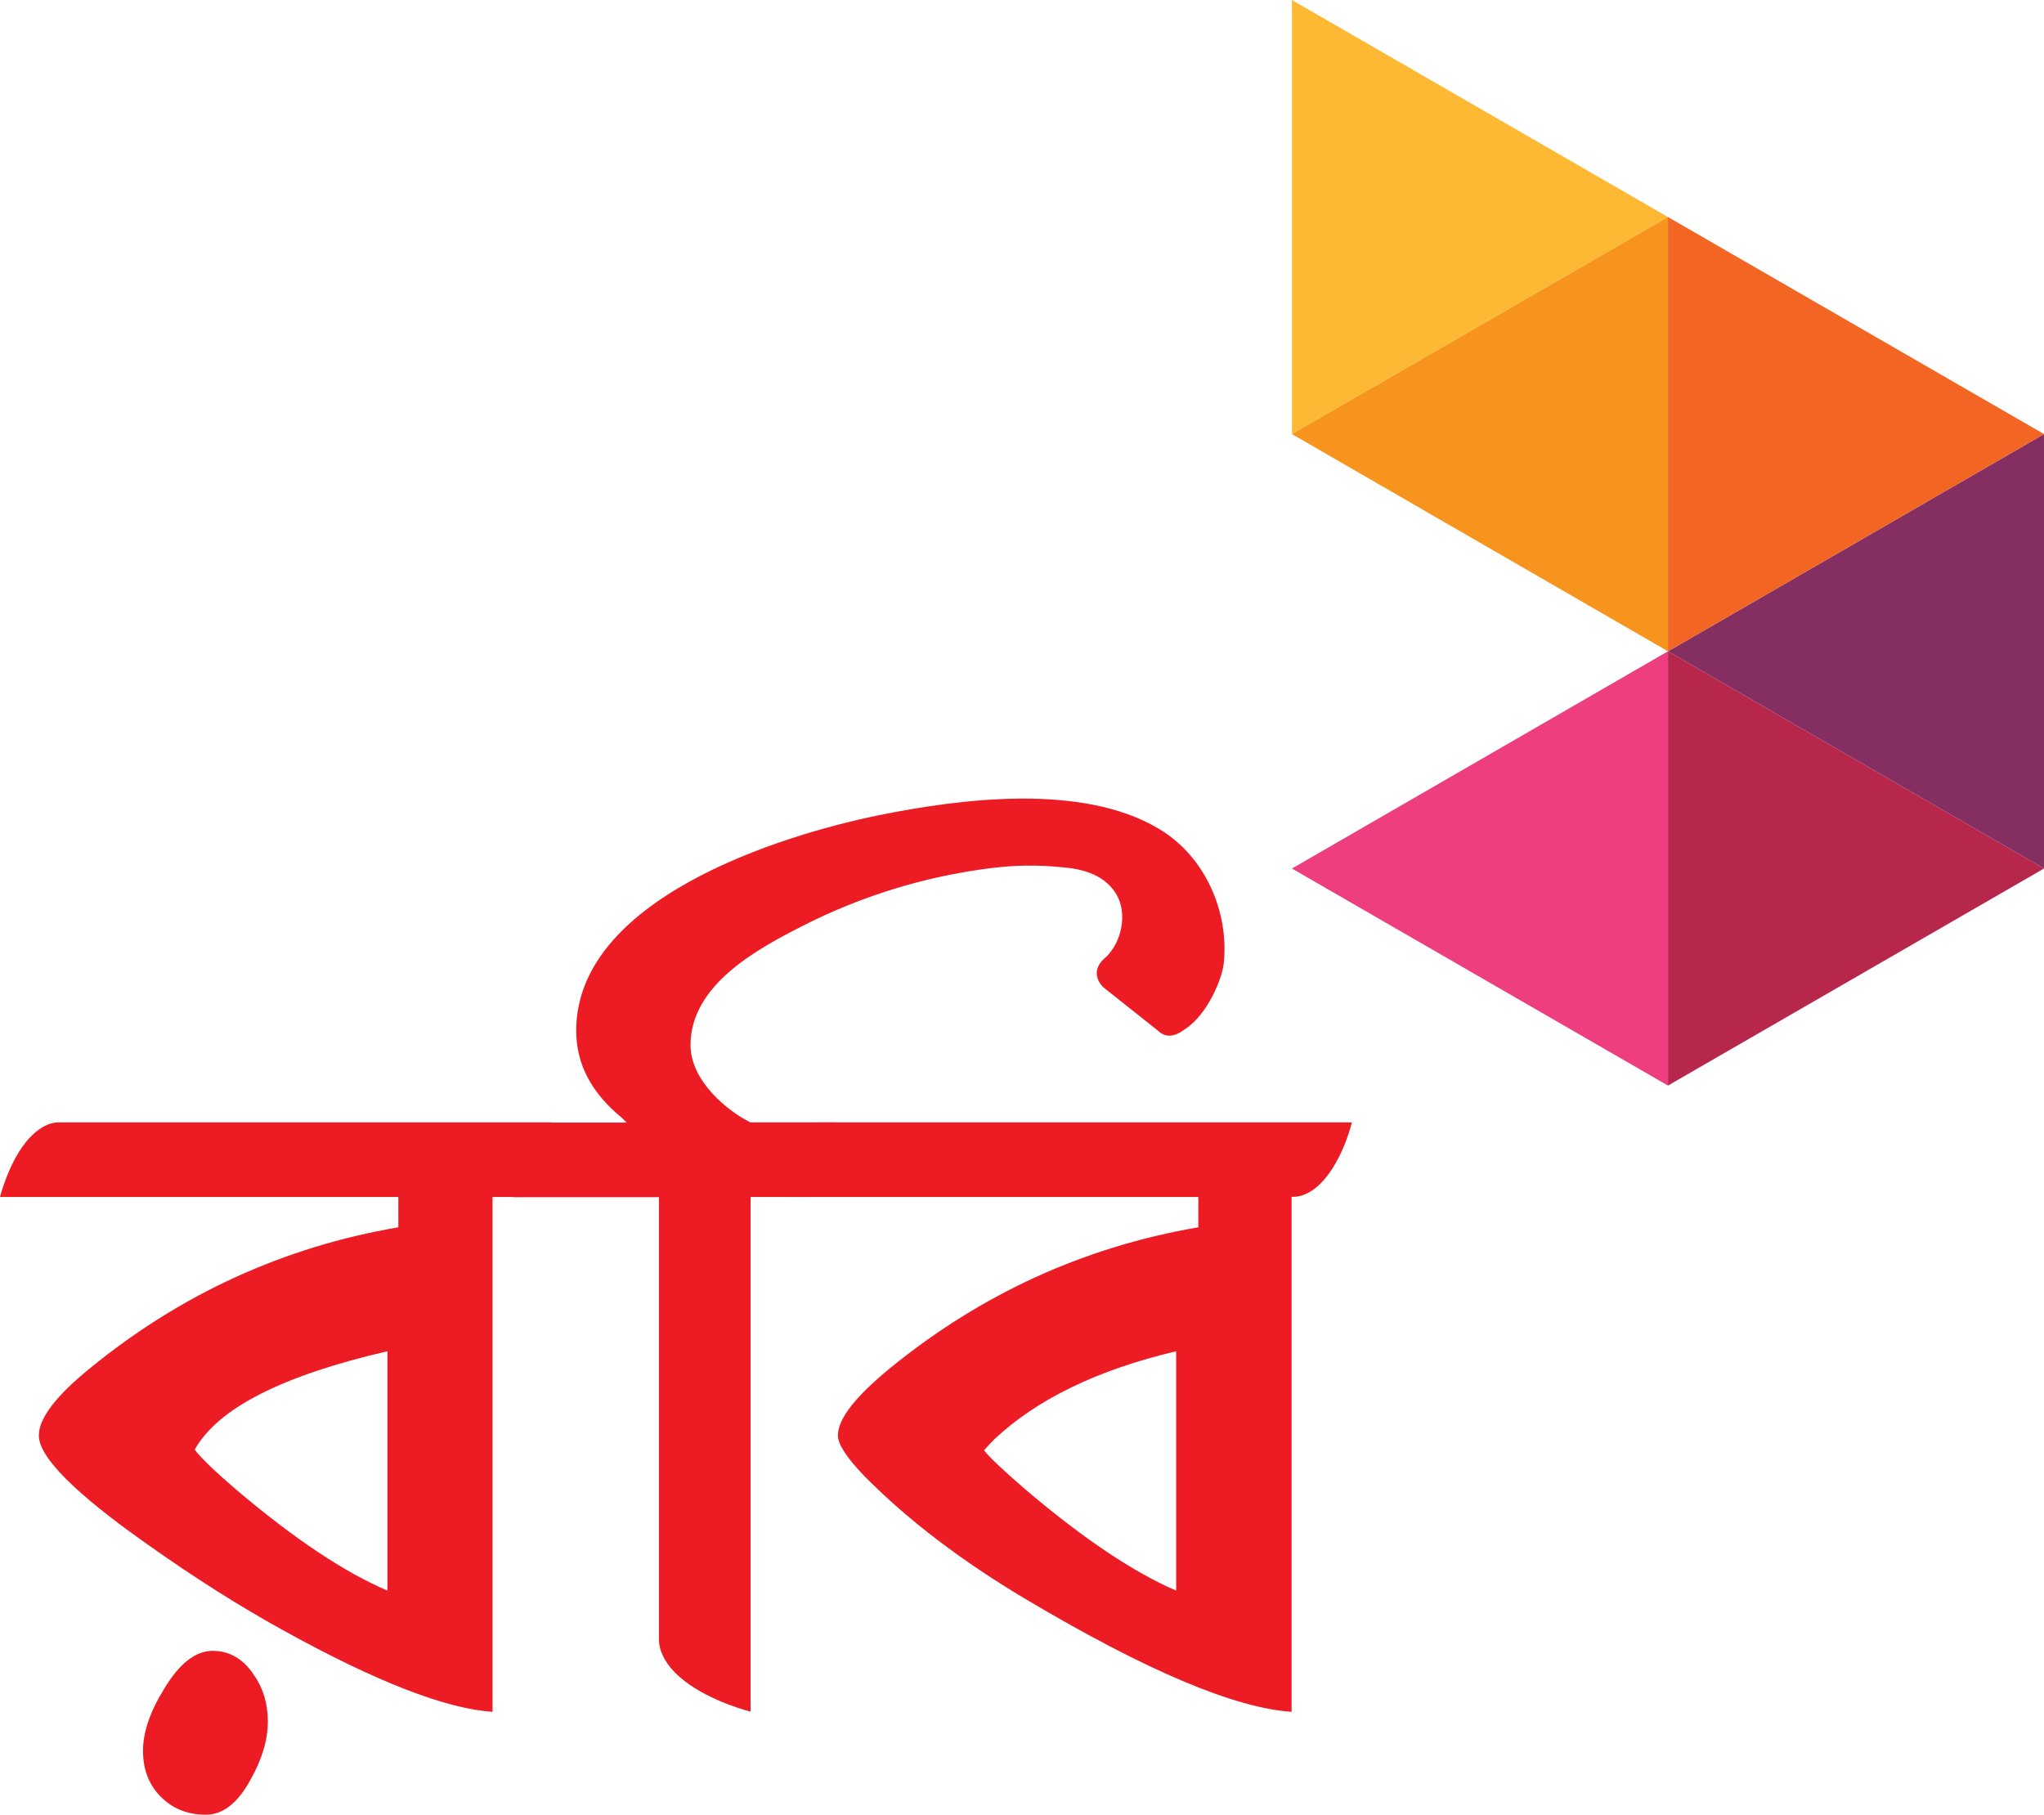
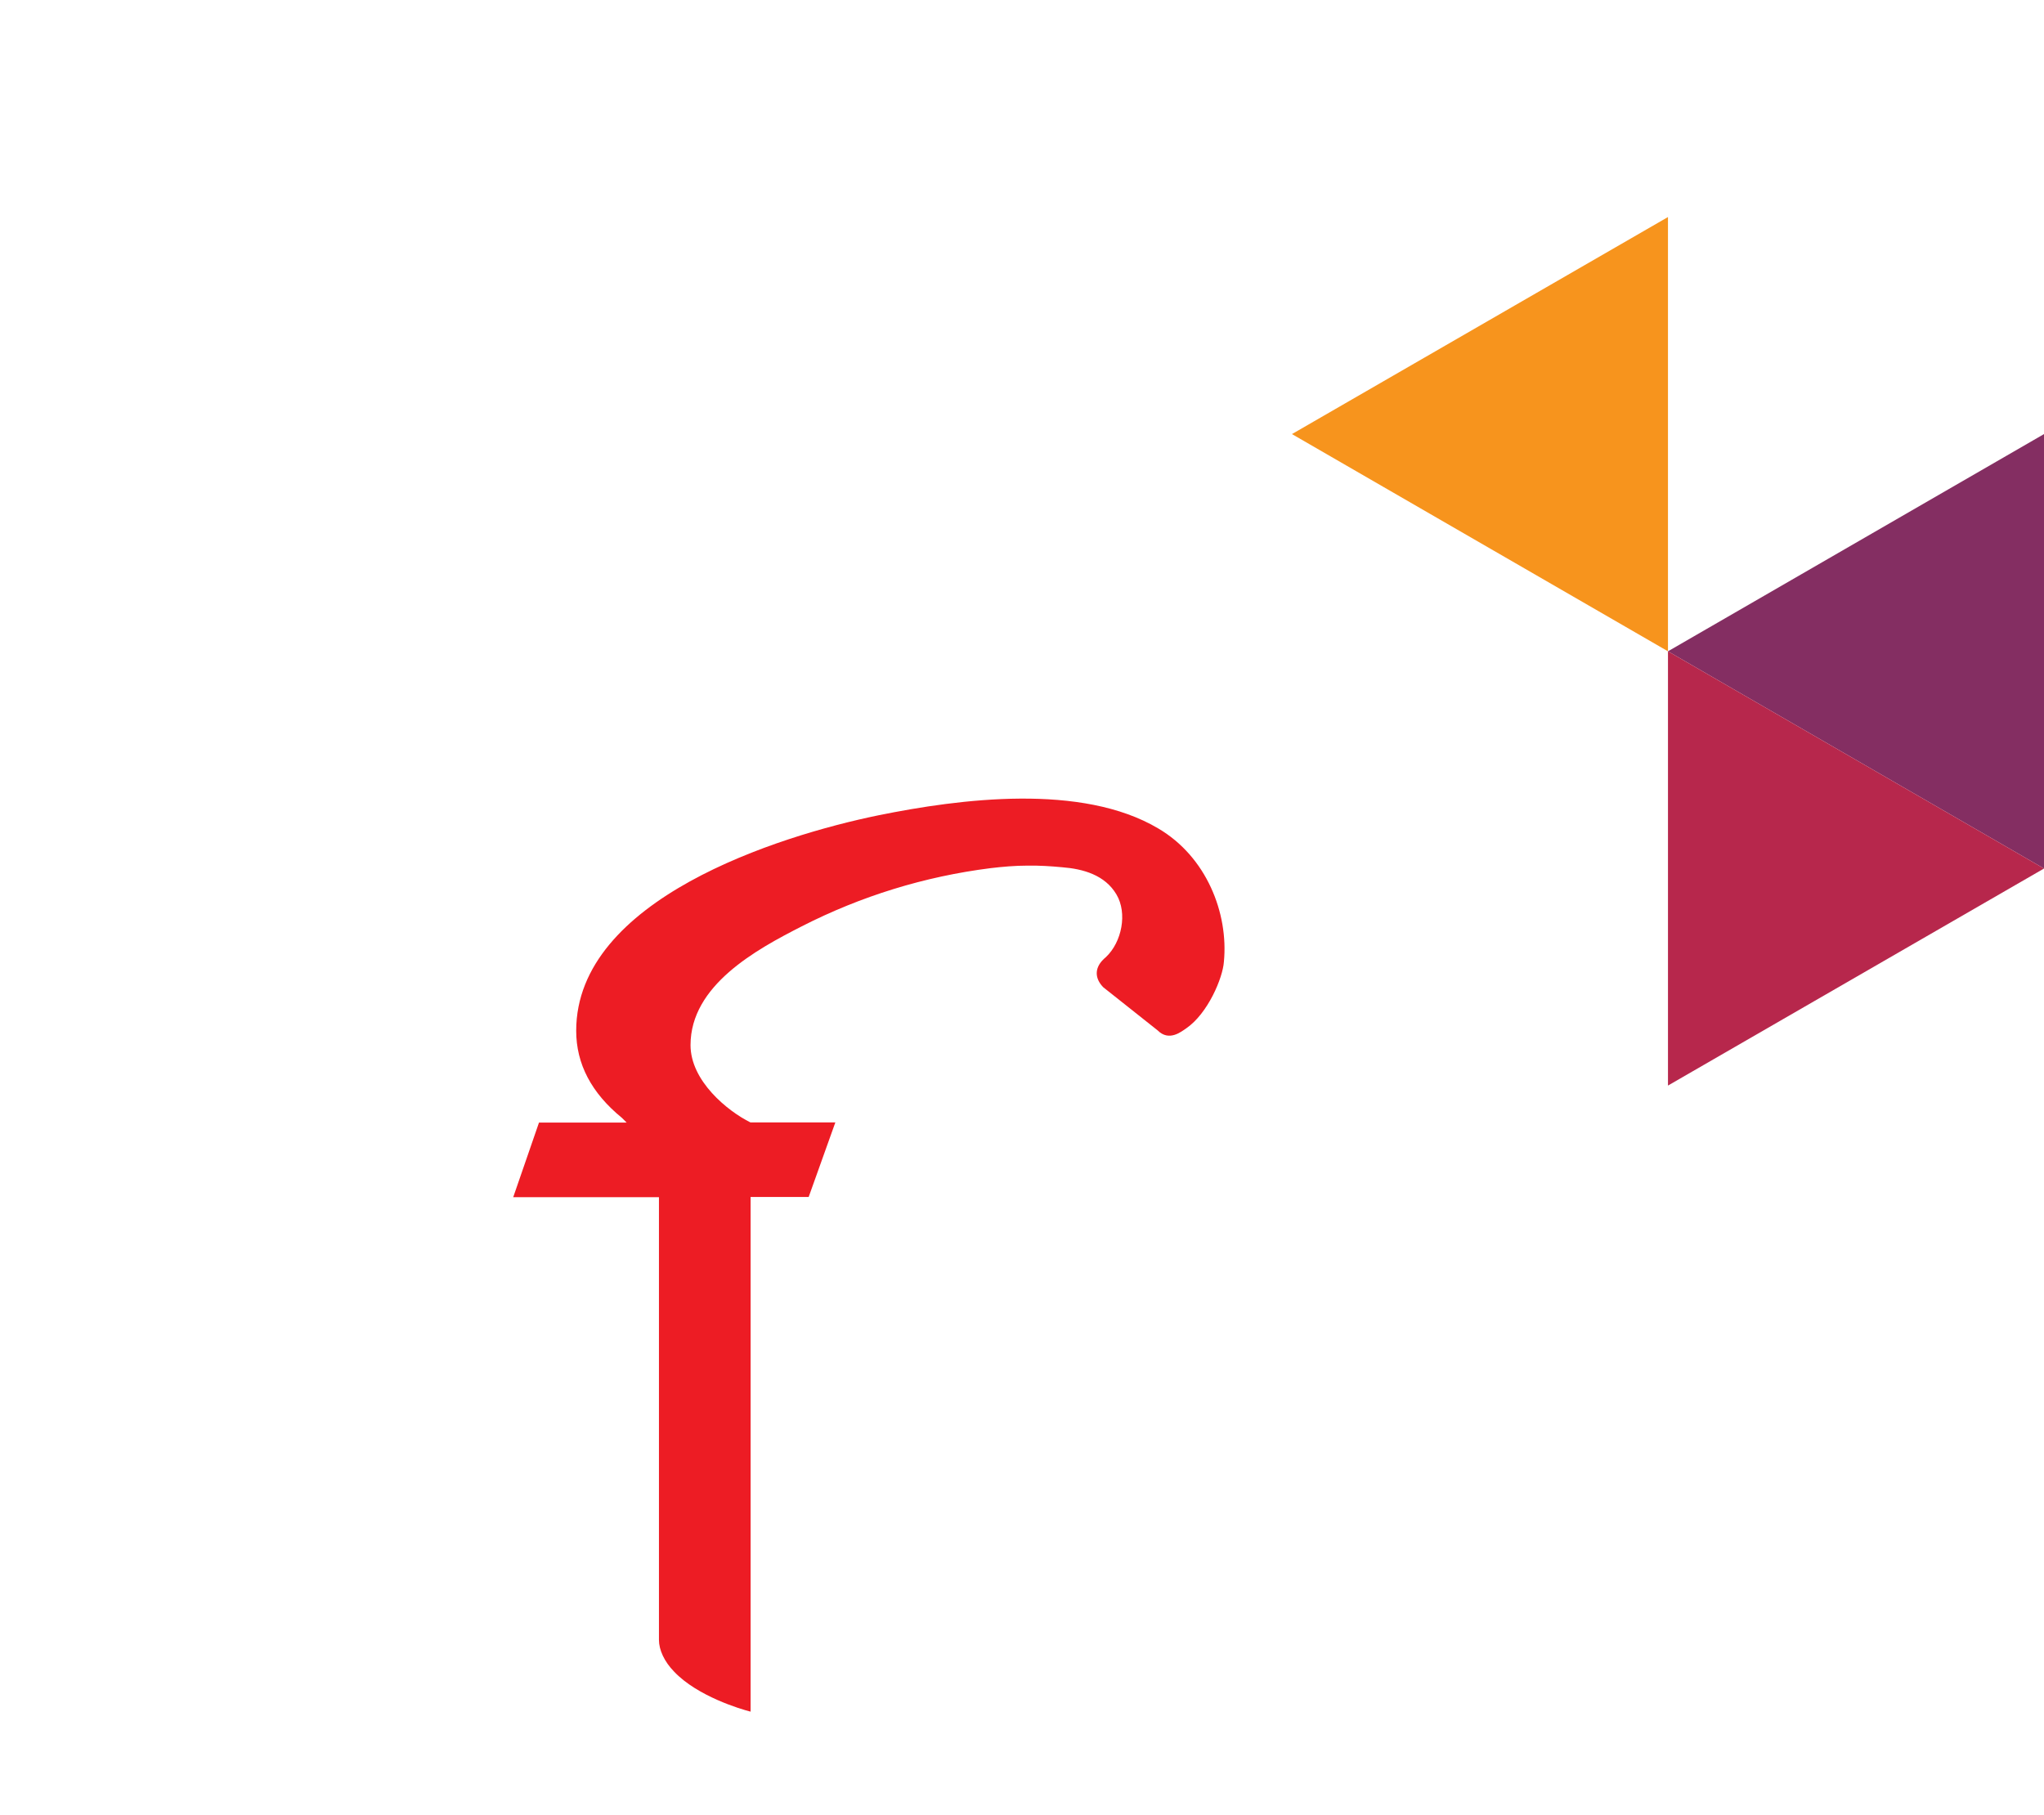
<svg xmlns="http://www.w3.org/2000/svg" x="0px" y="0px" width="100%" height="100%" viewBox="0, 0, 1126.3, 1000" preserveAspectRatio="xMidYMid" font-size="0" id="Layer_1" xml:space="preserve" enable-background="new 0 0 1126.3 1000" version="1.1">
  <style xml:space="preserve" type="text/css">
	.st0{fill:#EE3E80;}
	.st1{fill:#FDB933;}
	.st2{fill:#F7941D;}
	.st3{fill:#842E62;}
	.st4{fill:#F26522;}
	.st5{fill:#B7274C;}
	.st6{fill:#ED1C24;}
</style>
  <g xml:space="preserve">
-     <polygon points="711.9 478.6 919.1 598.2 919.1 358.9 " xml:space="preserve" class="st0" style="fill:#EE3E80;" />
-     <polygon points="711.9 0 711.9 239.2 919.1 119.6 " xml:space="preserve" class="st1" style="fill:#FDB933;" />
    <polygon points="919.1 119.6 919.1 119.6 711.9 239.2 919.1 358.9 " xml:space="preserve" class="st2" style="fill:#F7941D;" />
    <polygon points="1126.3 478.6 1126.3 239.2 919.1 358.9 " xml:space="preserve" class="st3" style="fill:#842E62;" />
-     <polygon points="919.1 358.9 919.1 358.9 1126.3 239.2 919.1 119.6 " xml:space="preserve" class="st4" style="fill:#F26522;" />
    <polygon points="1126.3 478.6 1126.3 478.6 919.1 358.9 919.1 598.2 " xml:space="preserve" class="st5" style="fill:#B7274C;" />
-     <path d="M117.2 909.7 C107.7 909.7 98.8 916.7 90.4 930.7 C82.6 943.3 78.8 954.7 78.8 964.8 C78.8 975 82 983.4 88.5 990 C95 996.6 103.3 1000 113.4 1000 C122.9 1000 131.1 993.5 138.1 980.6 C144.4 969.4 147.6 958.7 147.6 948.6 C147.6 938.8 145 930.2 139.8 922.8 C133.9 914 126.3 909.7 117.2 909.7 z M54.1 618.5 L54.1 618.5 L32 618.5 C27.6 618.5 22.4 621 17.8 625.5 C6.9 635.8 1.2 655 0 659.6 L165.8 659.6 L165.8 659.6 L219.5 659.6 L219.5 676.3 C156.4 687.1 99.8 713 49.8 753.8 C30.8 769.2 21.4 781.6 21.4 791 C21.4 802.9 41.2 822.8 80.8 850.7 C107.4 869.6 132.5 885.4 155.9 898.3 C207 926.6 245.5 941.6 271.4 943.3 L271.4 659.6 L288.2 659.6 L304 618.5 L54.1 618.5 z M213.5 876.5 C189.9 866.5 162.2 848 130.3 821 C118.1 810.5 110.4 803.1 107.3 798.8 C120.1 776 155.5 758 213.5 744.6 L213.5 876.5 z" xml:space="preserve" class="st6" style="fill:#ED1C24;" />
-     <path d="M744.9 618.5 L744.9 618.5 L449.1 618.5 L434.4 659.6 L660.3 659.6 L660.3 676.3 C597.3 687.1 540.7 713 490.6 753.8 C471.4 769.5 461.7 781.9 461.7 791 C461.7 795.8 466.6 803.4 476.4 813.5 C500.2 837.6 530 860.3 565.7 881.5 C631.5 920.6 680.2 941.2 711.7 943.3 L711.7 659.6 L711.8 659.5 L712.9 659.5 C717.2 659.5 722.5 657.2 727.1 652.7 C738.1 642.3 743.9 623.1 744.9 618.5 L744.9 618.5 z M648.1 876.5 C624.8 866.5 597.1 848 565.3 821 C553.1 810.5 545.4 803.2 542.2 799.2 C544.3 796.9 546.1 794.9 547.8 793.2 C571.4 771 604.9 754.8 648.1 744.6 L648.1 876.5 z" xml:space="preserve" class="st6" style="fill:#ED1C24;" />
    <path d="M638.2 456.5 C596.1 431.5 529.1 440.1 483.9 449.3 C428.9 460.6 317.5 495.6 317.5 568 C317.5 586.3 325.9 602.3 342.7 616 L345.3 618.6 L297 618.6 L282.8 659.7 L363.1 659.7 L363.1 903.7 C363.1 909.1 366 915.6 371.5 921.2 C384.3 934.7 408 941.8 413.6 943.2 L413.6 659.6 L445.6 659.6 L460.3 618.5 L413.5 618.5 C400.8 612.2 380.5 595.6 380.5 575.9 C380.5 543 416.6 523.3 441.7 510.5 C474.4 493.8 509.4 483 545.8 478.4 C552.5 477.6 559.4 477 566.2 477 C572.5 476.9 579 477.3 585.3 477.9 C596.9 478.8 608.9 482.2 615.2 492.9 C621.3 503.2 618.2 519.1 609.4 527.4 C608.7 528 608 528.6 607.3 529.4 C603.5 533.6 603 538.9 607.9 544 L637.9 567.8 C644.2 574.1 650.9 568.5 653.6 566.7 C665.6 558.5 673.8 538.8 674.4 530 C677 503.2 664.8 472.1 638.2 456.5 z" xml:space="preserve" class="st6" style="fill:#ED1C24;" />
  </g>
</svg>